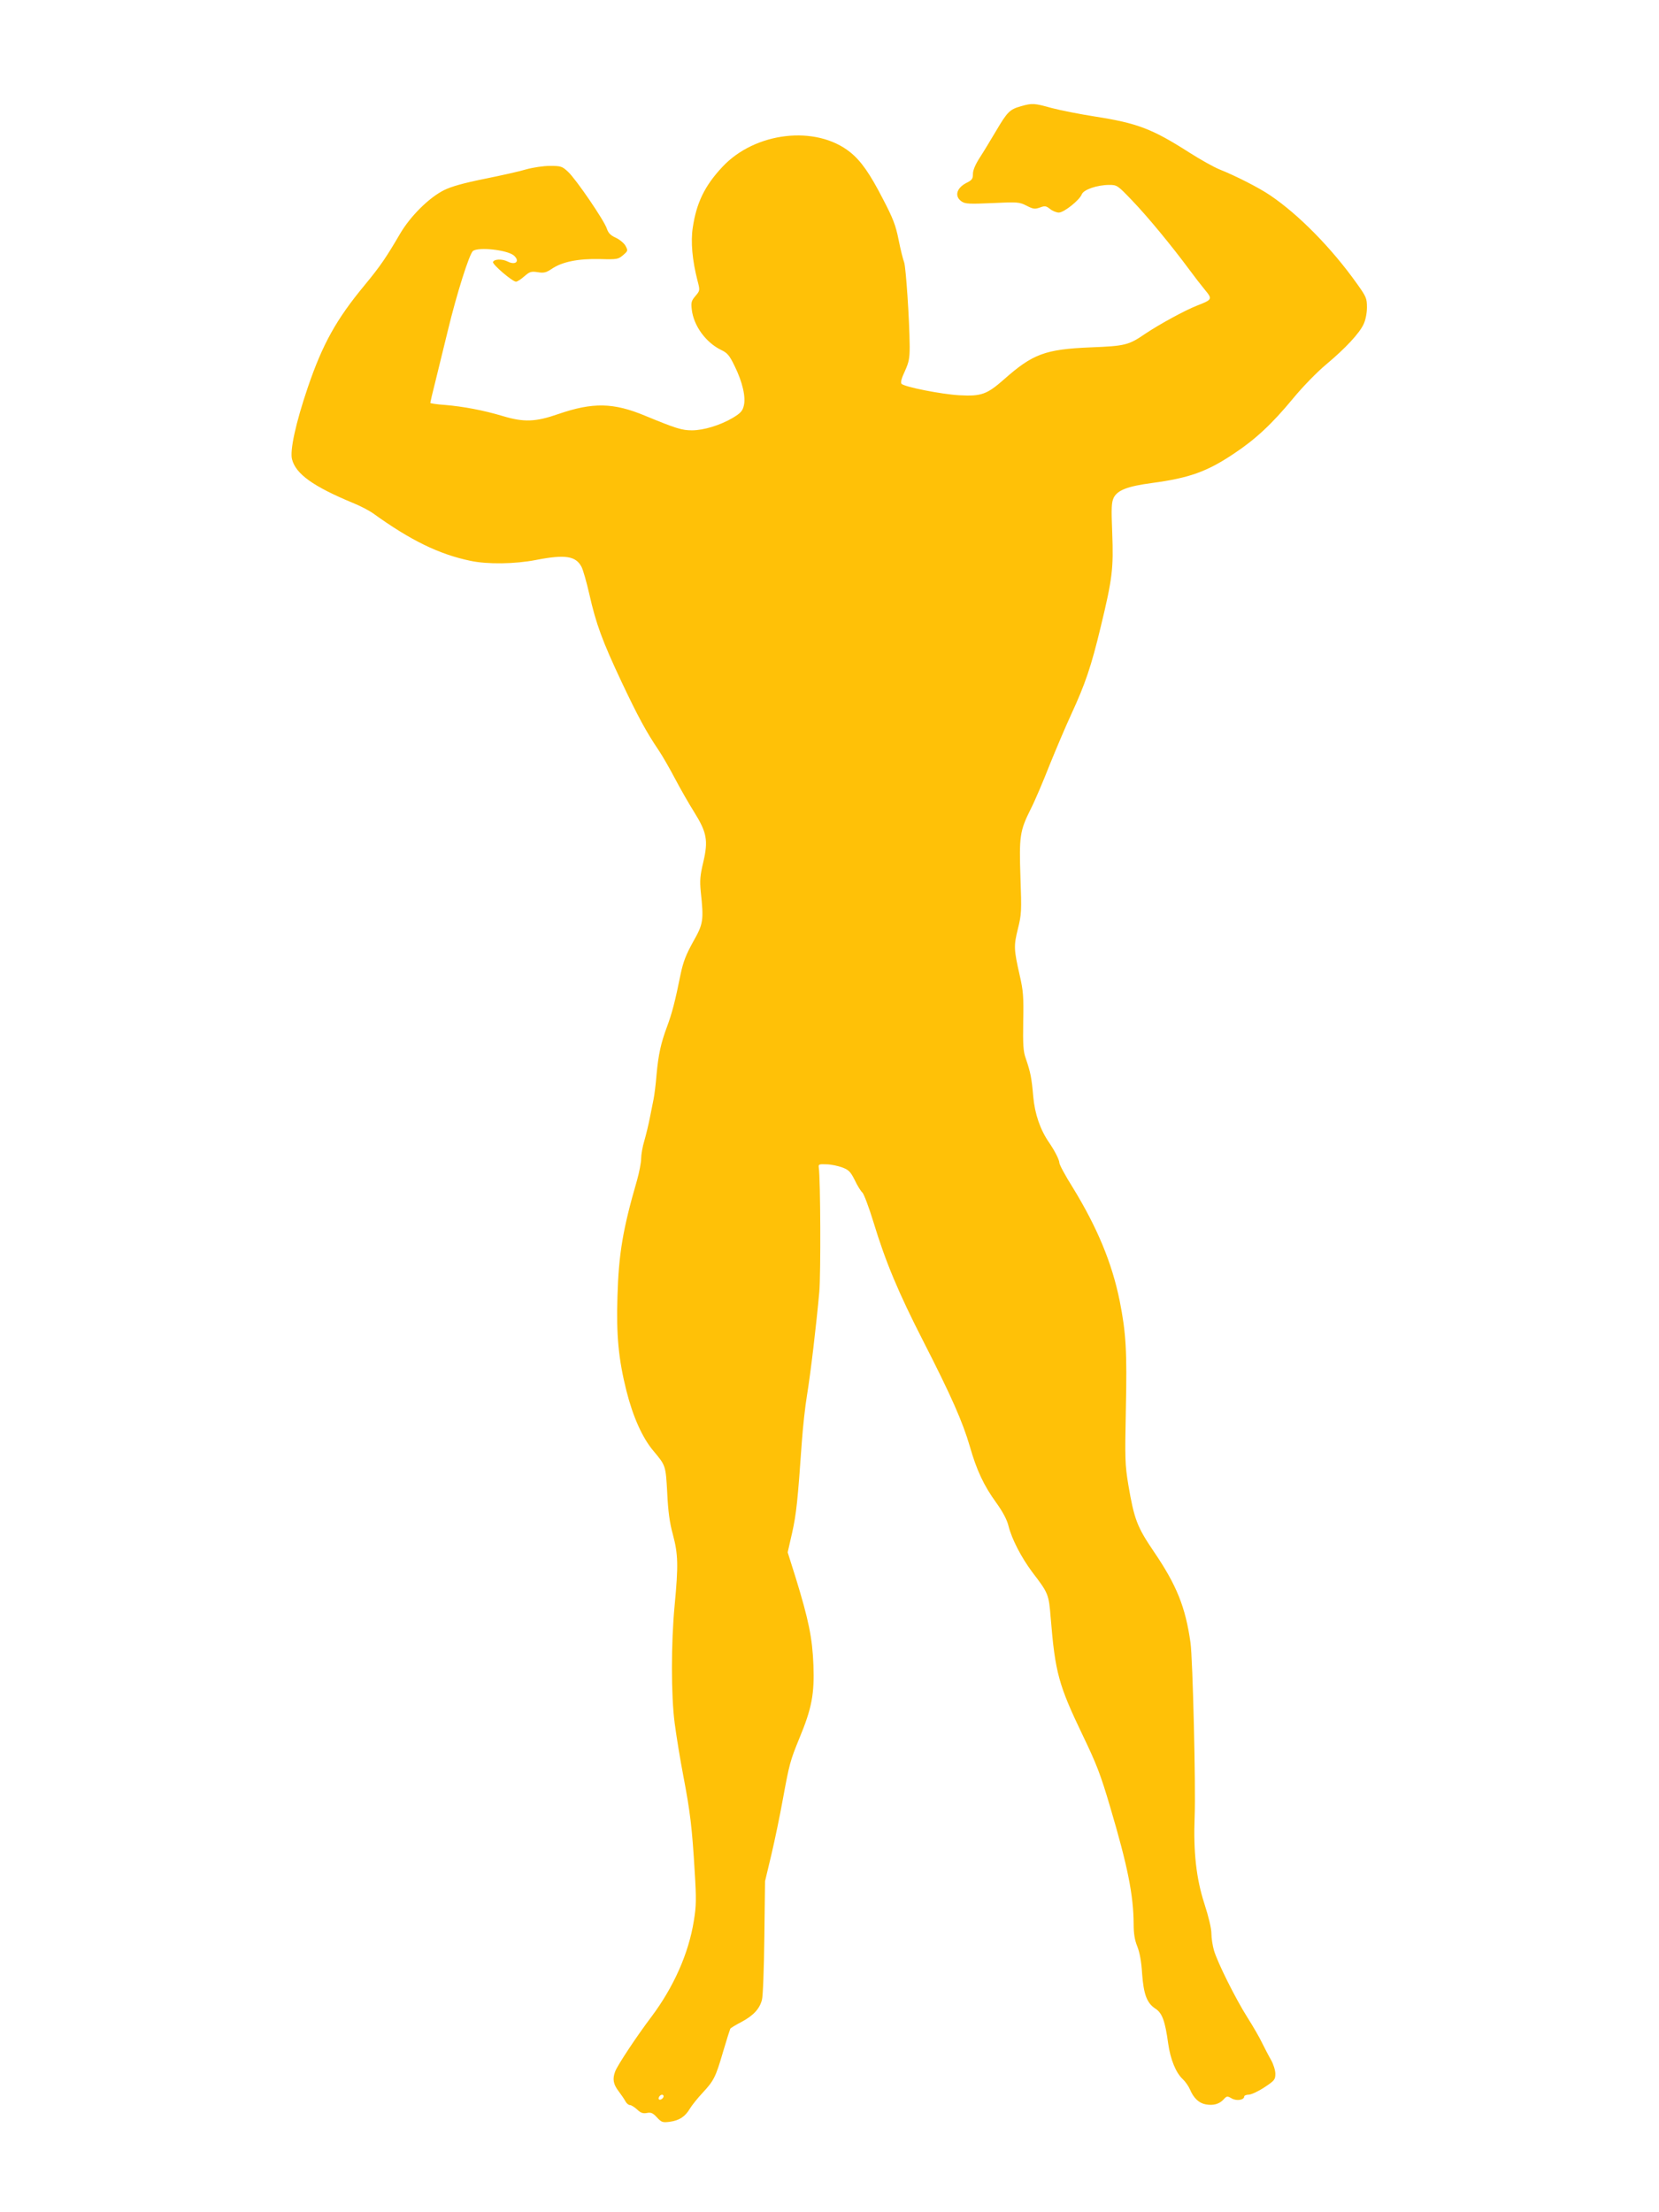
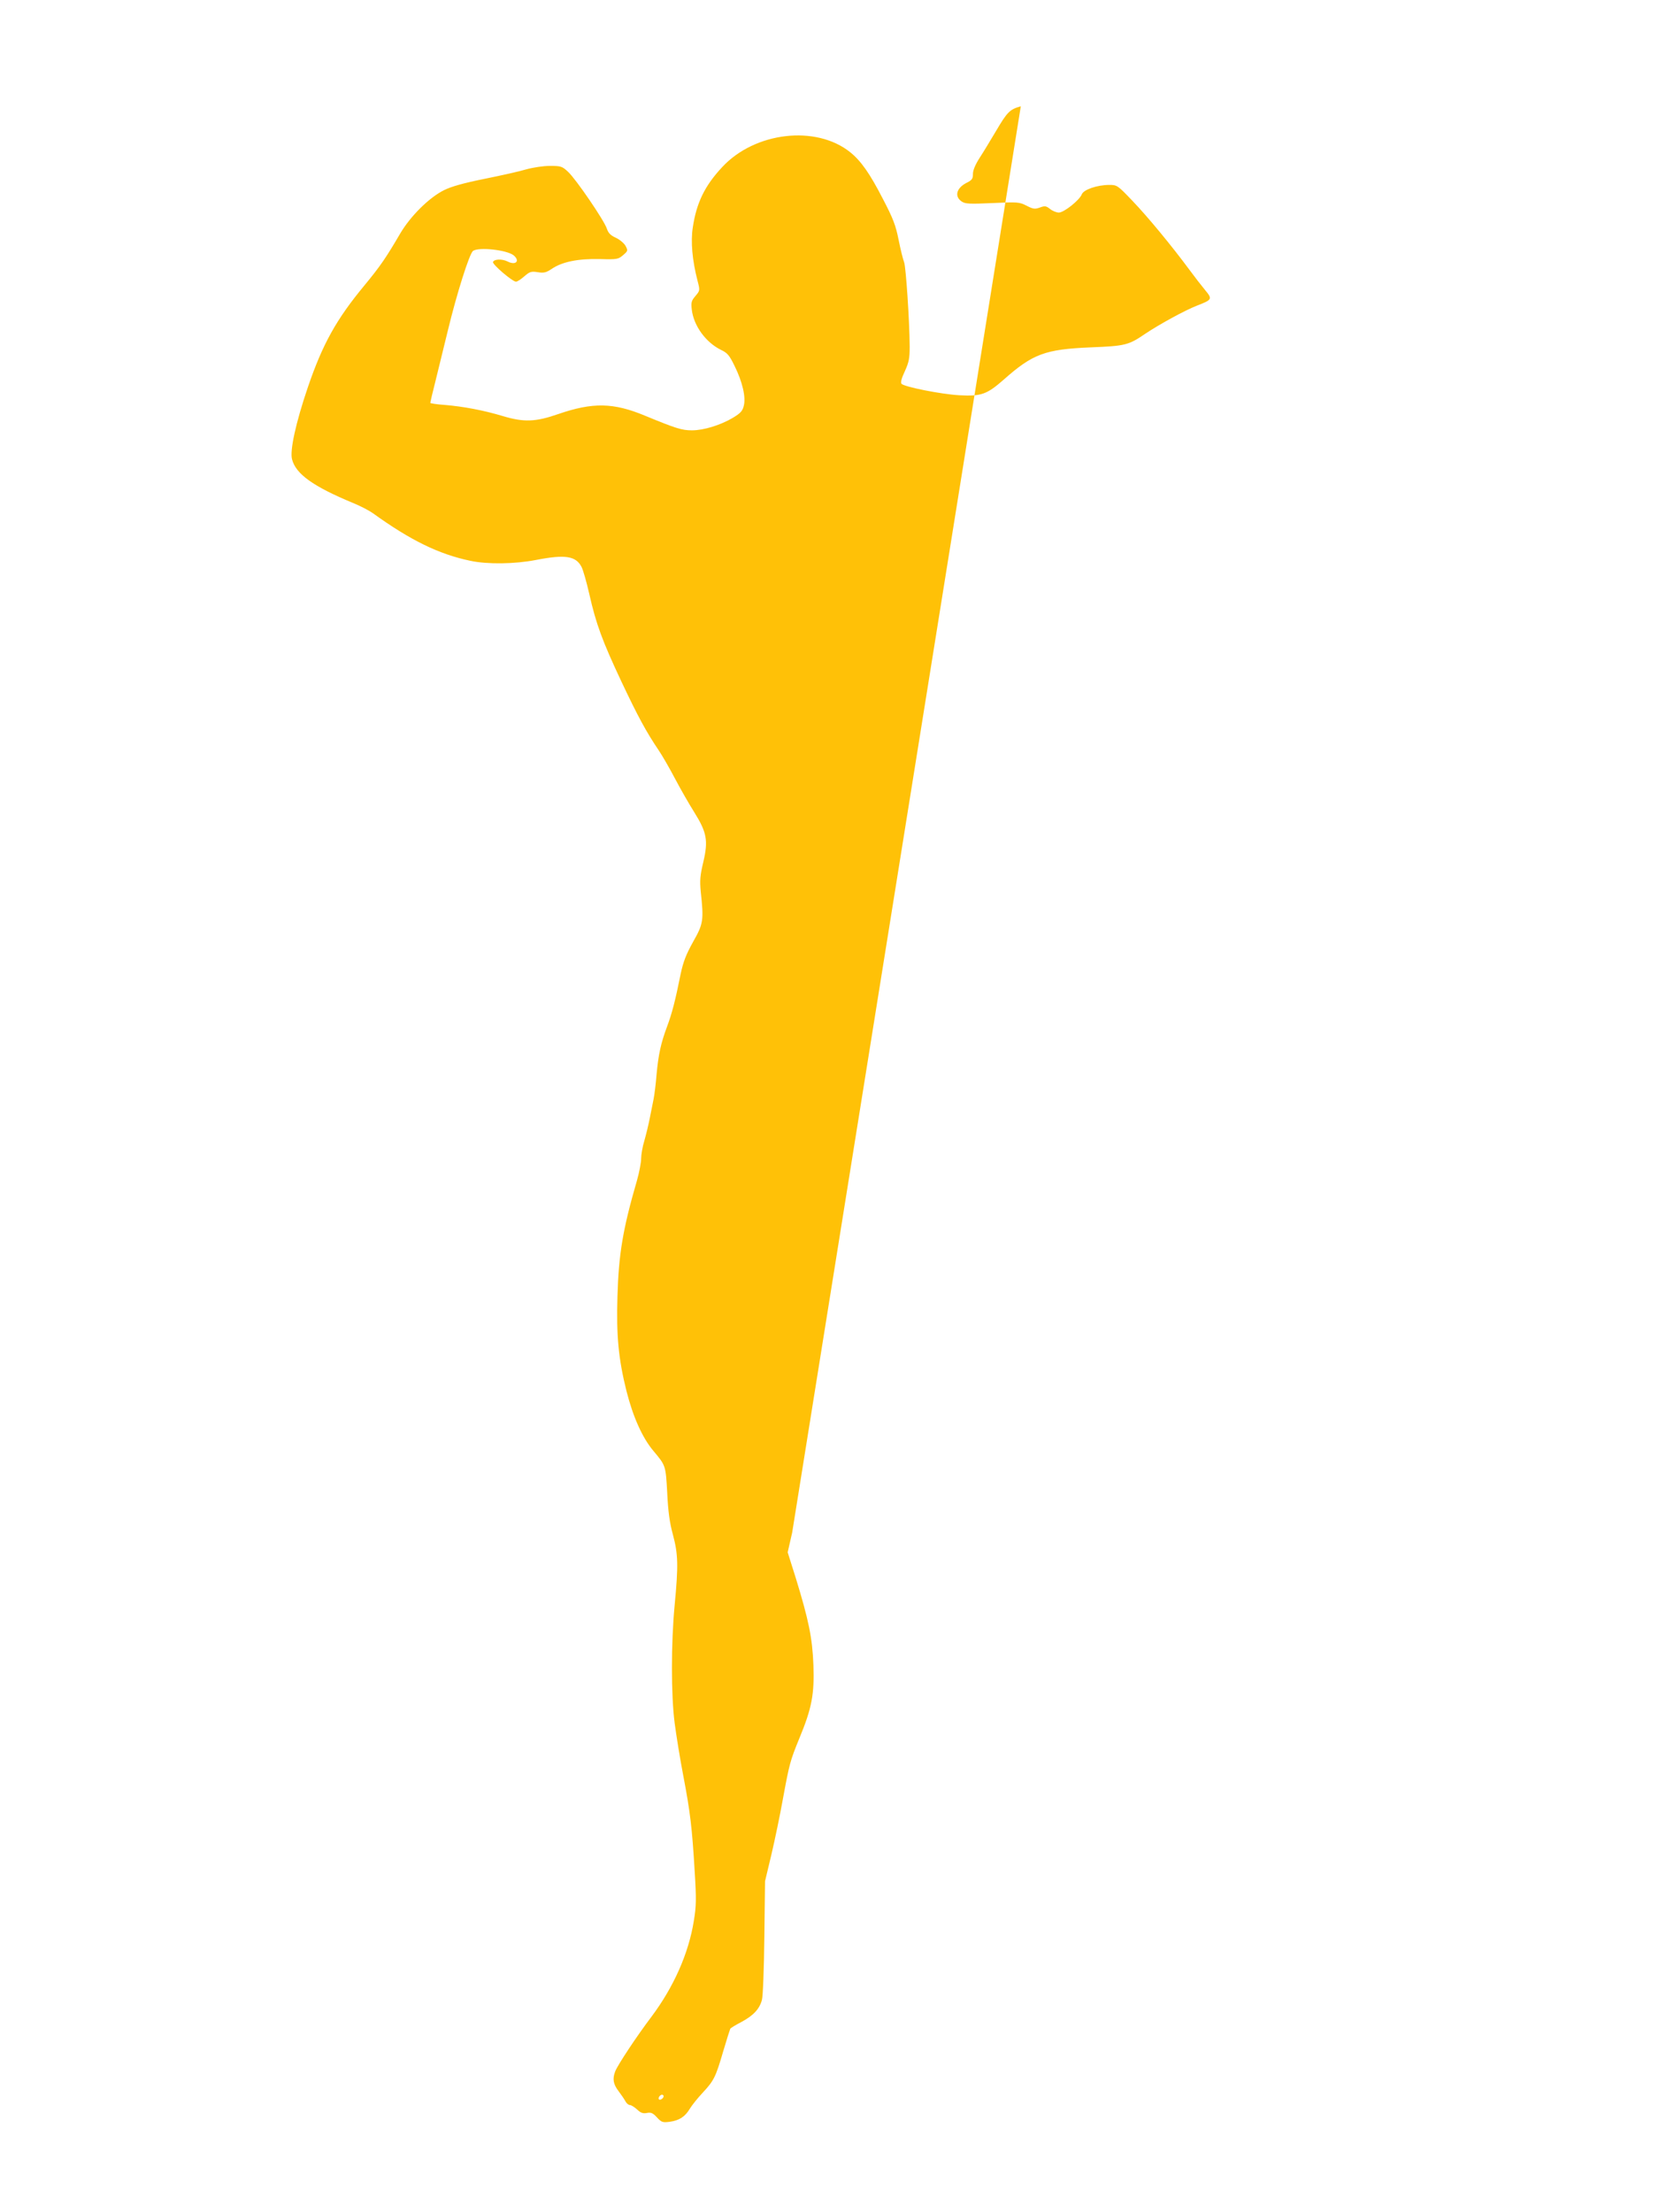
<svg xmlns="http://www.w3.org/2000/svg" version="1.0" width="960pt" height="1280pt" viewBox="0 0 960 1280" preserveAspectRatio="xMidYMid meet">
  <g transform="translate(0,1280) scale(0.1,-0.1)" fill="#ffc107" stroke="none">
-     <path d="M5907 12185 c-64 -18 -78 -32 -144 -144 -31 -52 -73 -122 -94 -154 -25 -39 -39 -72 -39 -93 0 -29 -5 -36 -39 -53 -57 -30 -69 -78 -26 -107 21 -14 45 -15 178 -9 147 7 155 6 197 -15 39 -20 48 -21 77 -11 29 11 36 10 59 -8 15 -12 38 -21 51 -21 30 0 121 73 133 106 11 27 89 54 159 54 45 0 48 -2 134 -92 90 -94 226 -259 329 -398 30 -41 72 -95 92 -119 43 -52 41 -55 -49 -90 -69 -27 -215 -107 -296 -161 -98 -67 -116 -72 -319 -80 -262 -11 -334 -38 -500 -185 -99 -87 -131 -99 -259 -92 -105 6 -316 48 -334 66 -7 7 0 33 19 73 24 53 28 75 28 143 -1 154 -22 460 -32 487 -6 15 -21 74 -32 130 -17 85 -32 124 -91 237 -76 148 -127 220 -189 270 -198 159 -552 118 -741 -86 -101 -108 -149 -207 -170 -349 -13 -81 -3 -191 27 -307 15 -58 15 -58 -12 -90 -23 -27 -26 -37 -21 -78 11 -95 82 -191 170 -234 36 -17 48 -31 78 -93 45 -91 66 -180 53 -230 -7 -30 -19 -43 -64 -70 -71 -42 -168 -72 -236 -72 -58 0 -93 11 -270 84 -184 77 -304 79 -504 10 -132 -46 -199 -48 -322 -11 -110 33 -227 55 -334 64 -46 3 -84 9 -84 12 0 3 13 60 30 126 16 66 48 197 71 290 52 216 125 446 146 463 33 24 197 6 236 -26 38 -33 11 -59 -36 -35 -32 16 -78 14 -84 -3 -5 -14 113 -114 133 -114 7 0 29 14 48 31 31 27 40 30 78 24 36 -6 49 -2 82 20 59 40 152 59 277 56 101 -3 107 -1 135 23 28 24 28 26 14 53 -8 15 -34 37 -56 47 -31 14 -44 28 -52 52 -14 46 -180 289 -225 330 -34 32 -42 34 -105 34 -38 0 -97 -9 -137 -20 -39 -12 -148 -36 -242 -55 -123 -25 -190 -44 -233 -65 -88 -44 -195 -151 -254 -251 -80 -137 -115 -189 -206 -299 -164 -198 -243 -340 -329 -592 -69 -203 -105 -366 -91 -416 22 -85 123 -157 352 -252 42 -17 94 -44 115 -59 219 -158 383 -238 565 -276 98 -21 257 -19 380 5 169 33 230 23 263 -40 9 -17 29 -87 45 -157 39 -173 75 -271 186 -507 95 -201 143 -290 216 -398 21 -31 64 -106 95 -165 31 -59 81 -146 110 -192 73 -117 82 -164 53 -288 -19 -79 -21 -108 -15 -172 18 -167 15 -186 -44 -290 -41 -74 -57 -115 -72 -185 -32 -159 -50 -228 -79 -306 -35 -94 -50 -159 -61 -280 -4 -52 -12 -115 -17 -140 -5 -25 -15 -74 -22 -110 -7 -36 -21 -94 -31 -129 -11 -35 -19 -83 -19 -106 0 -22 -11 -79 -24 -125 -82 -282 -106 -426 -113 -672 -7 -225 6 -362 52 -546 38 -150 92 -271 156 -347 72 -86 71 -84 80 -243 5 -107 14 -173 33 -242 30 -113 32 -176 10 -407 -21 -220 -21 -522 0 -683 9 -69 31 -206 50 -305 40 -209 51 -301 66 -555 10 -159 9 -200 -5 -284 -30 -189 -117 -384 -246 -556 -87 -115 -195 -279 -209 -315 -17 -44 -11 -75 19 -114 15 -20 33 -46 40 -59 6 -12 18 -22 26 -22 8 0 26 -12 42 -26 21 -20 34 -24 56 -20 24 5 35 0 58 -25 27 -29 33 -31 74 -26 56 8 89 29 117 76 12 20 45 61 73 91 66 71 76 90 120 241 20 68 39 127 41 131 3 4 32 22 65 39 69 37 104 75 118 127 6 20 12 183 14 362 l4 325 37 155 c20 85 50 229 66 319 38 206 42 222 96 354 72 173 87 256 81 422 -6 158 -28 263 -102 504 l-47 149 26 114 c24 108 32 183 56 526 6 84 19 205 30 270 21 128 54 408 71 597 9 103 7 653 -3 720 -3 18 2 20 44 18 26 0 67 -9 92 -18 37 -14 48 -25 72 -73 15 -32 35 -64 44 -72 9 -8 38 -85 64 -170 71 -233 144 -408 291 -695 160 -313 226 -463 267 -604 39 -137 81 -227 153 -326 38 -53 62 -98 71 -135 19 -76 75 -183 137 -266 94 -123 96 -128 107 -265 26 -318 46 -389 185 -679 80 -166 104 -228 159 -415 102 -344 135 -511 136 -677 0 -56 6 -93 21 -130 14 -35 24 -89 28 -158 9 -121 28 -171 78 -203 38 -25 55 -70 73 -202 13 -92 45 -169 84 -205 15 -14 34 -41 42 -60 21 -50 52 -79 91 -86 43 -8 78 1 103 28 19 21 22 21 48 6 28 -16 72 -9 72 12 0 5 12 10 26 10 14 0 55 19 90 42 59 39 64 45 64 79 0 20 -11 55 -25 80 -14 24 -37 69 -52 99 -14 30 -53 97 -86 149 -68 108 -170 312 -192 385 -8 27 -15 72 -15 98 0 30 -16 97 -41 174 -47 146 -64 299 -56 504 7 164 -11 915 -24 1005 -29 206 -80 333 -212 527 -97 143 -114 187 -148 388 -19 116 -20 147 -14 440 7 333 1 438 -36 624 -44 217 -129 423 -272 656 -43 68 -77 132 -77 142 0 17 -27 70 -60 118 -51 74 -82 165 -91 265 -9 107 -16 141 -43 220 -15 41 -17 79 -15 215 3 143 0 178 -20 265 -35 154 -35 172 -11 270 21 84 22 102 15 297 -8 240 -4 270 60 398 24 47 72 160 108 252 37 91 93 224 126 295 81 176 115 275 171 508 67 277 74 336 66 542 -6 148 -4 177 9 204 23 43 79 65 220 84 217 29 320 66 475 170 124 82 221 172 343 320 57 69 139 153 192 197 112 94 192 180 216 233 11 23 19 64 19 96 0 53 -4 62 -59 139 -146 205 -336 398 -500 509 -64 44 -202 114 -295 151 -32 13 -111 57 -175 98 -213 136 -299 169 -541 207 -91 14 -205 37 -255 50 -101 28 -111 29 -178 10z m-2067 -11514 c0 -12 -20 -25 -27 -18 -7 7 6 27 18 27 5 0 9 -4 9 -9z" />
+     <path d="M5907 12185 c-64 -18 -78 -32 -144 -144 -31 -52 -73 -122 -94 -154 -25 -39 -39 -72 -39 -93 0 -29 -5 -36 -39 -53 -57 -30 -69 -78 -26 -107 21 -14 45 -15 178 -9 147 7 155 6 197 -15 39 -20 48 -21 77 -11 29 11 36 10 59 -8 15 -12 38 -21 51 -21 30 0 121 73 133 106 11 27 89 54 159 54 45 0 48 -2 134 -92 90 -94 226 -259 329 -398 30 -41 72 -95 92 -119 43 -52 41 -55 -49 -90 -69 -27 -215 -107 -296 -161 -98 -67 -116 -72 -319 -80 -262 -11 -334 -38 -500 -185 -99 -87 -131 -99 -259 -92 -105 6 -316 48 -334 66 -7 7 0 33 19 73 24 53 28 75 28 143 -1 154 -22 460 -32 487 -6 15 -21 74 -32 130 -17 85 -32 124 -91 237 -76 148 -127 220 -189 270 -198 159 -552 118 -741 -86 -101 -108 -149 -207 -170 -349 -13 -81 -3 -191 27 -307 15 -58 15 -58 -12 -90 -23 -27 -26 -37 -21 -78 11 -95 82 -191 170 -234 36 -17 48 -31 78 -93 45 -91 66 -180 53 -230 -7 -30 -19 -43 -64 -70 -71 -42 -168 -72 -236 -72 -58 0 -93 11 -270 84 -184 77 -304 79 -504 10 -132 -46 -199 -48 -322 -11 -110 33 -227 55 -334 64 -46 3 -84 9 -84 12 0 3 13 60 30 126 16 66 48 197 71 290 52 216 125 446 146 463 33 24 197 6 236 -26 38 -33 11 -59 -36 -35 -32 16 -78 14 -84 -3 -5 -14 113 -114 133 -114 7 0 29 14 48 31 31 27 40 30 78 24 36 -6 49 -2 82 20 59 40 152 59 277 56 101 -3 107 -1 135 23 28 24 28 26 14 53 -8 15 -34 37 -56 47 -31 14 -44 28 -52 52 -14 46 -180 289 -225 330 -34 32 -42 34 -105 34 -38 0 -97 -9 -137 -20 -39 -12 -148 -36 -242 -55 -123 -25 -190 -44 -233 -65 -88 -44 -195 -151 -254 -251 -80 -137 -115 -189 -206 -299 -164 -198 -243 -340 -329 -592 -69 -203 -105 -366 -91 -416 22 -85 123 -157 352 -252 42 -17 94 -44 115 -59 219 -158 383 -238 565 -276 98 -21 257 -19 380 5 169 33 230 23 263 -40 9 -17 29 -87 45 -157 39 -173 75 -271 186 -507 95 -201 143 -290 216 -398 21 -31 64 -106 95 -165 31 -59 81 -146 110 -192 73 -117 82 -164 53 -288 -19 -79 -21 -108 -15 -172 18 -167 15 -186 -44 -290 -41 -74 -57 -115 -72 -185 -32 -159 -50 -228 -79 -306 -35 -94 -50 -159 -61 -280 -4 -52 -12 -115 -17 -140 -5 -25 -15 -74 -22 -110 -7 -36 -21 -94 -31 -129 -11 -35 -19 -83 -19 -106 0 -22 -11 -79 -24 -125 -82 -282 -106 -426 -113 -672 -7 -225 6 -362 52 -546 38 -150 92 -271 156 -347 72 -86 71 -84 80 -243 5 -107 14 -173 33 -242 30 -113 32 -176 10 -407 -21 -220 -21 -522 0 -683 9 -69 31 -206 50 -305 40 -209 51 -301 66 -555 10 -159 9 -200 -5 -284 -30 -189 -117 -384 -246 -556 -87 -115 -195 -279 -209 -315 -17 -44 -11 -75 19 -114 15 -20 33 -46 40 -59 6 -12 18 -22 26 -22 8 0 26 -12 42 -26 21 -20 34 -24 56 -20 24 5 35 0 58 -25 27 -29 33 -31 74 -26 56 8 89 29 117 76 12 20 45 61 73 91 66 71 76 90 120 241 20 68 39 127 41 131 3 4 32 22 65 39 69 37 104 75 118 127 6 20 12 183 14 362 l4 325 37 155 c20 85 50 229 66 319 38 206 42 222 96 354 72 173 87 256 81 422 -6 158 -28 263 -102 504 l-47 149 26 114 z m-2067 -11514 c0 -12 -20 -25 -27 -18 -7 7 6 27 18 27 5 0 9 -4 9 -9z" />
  </g>
</svg>